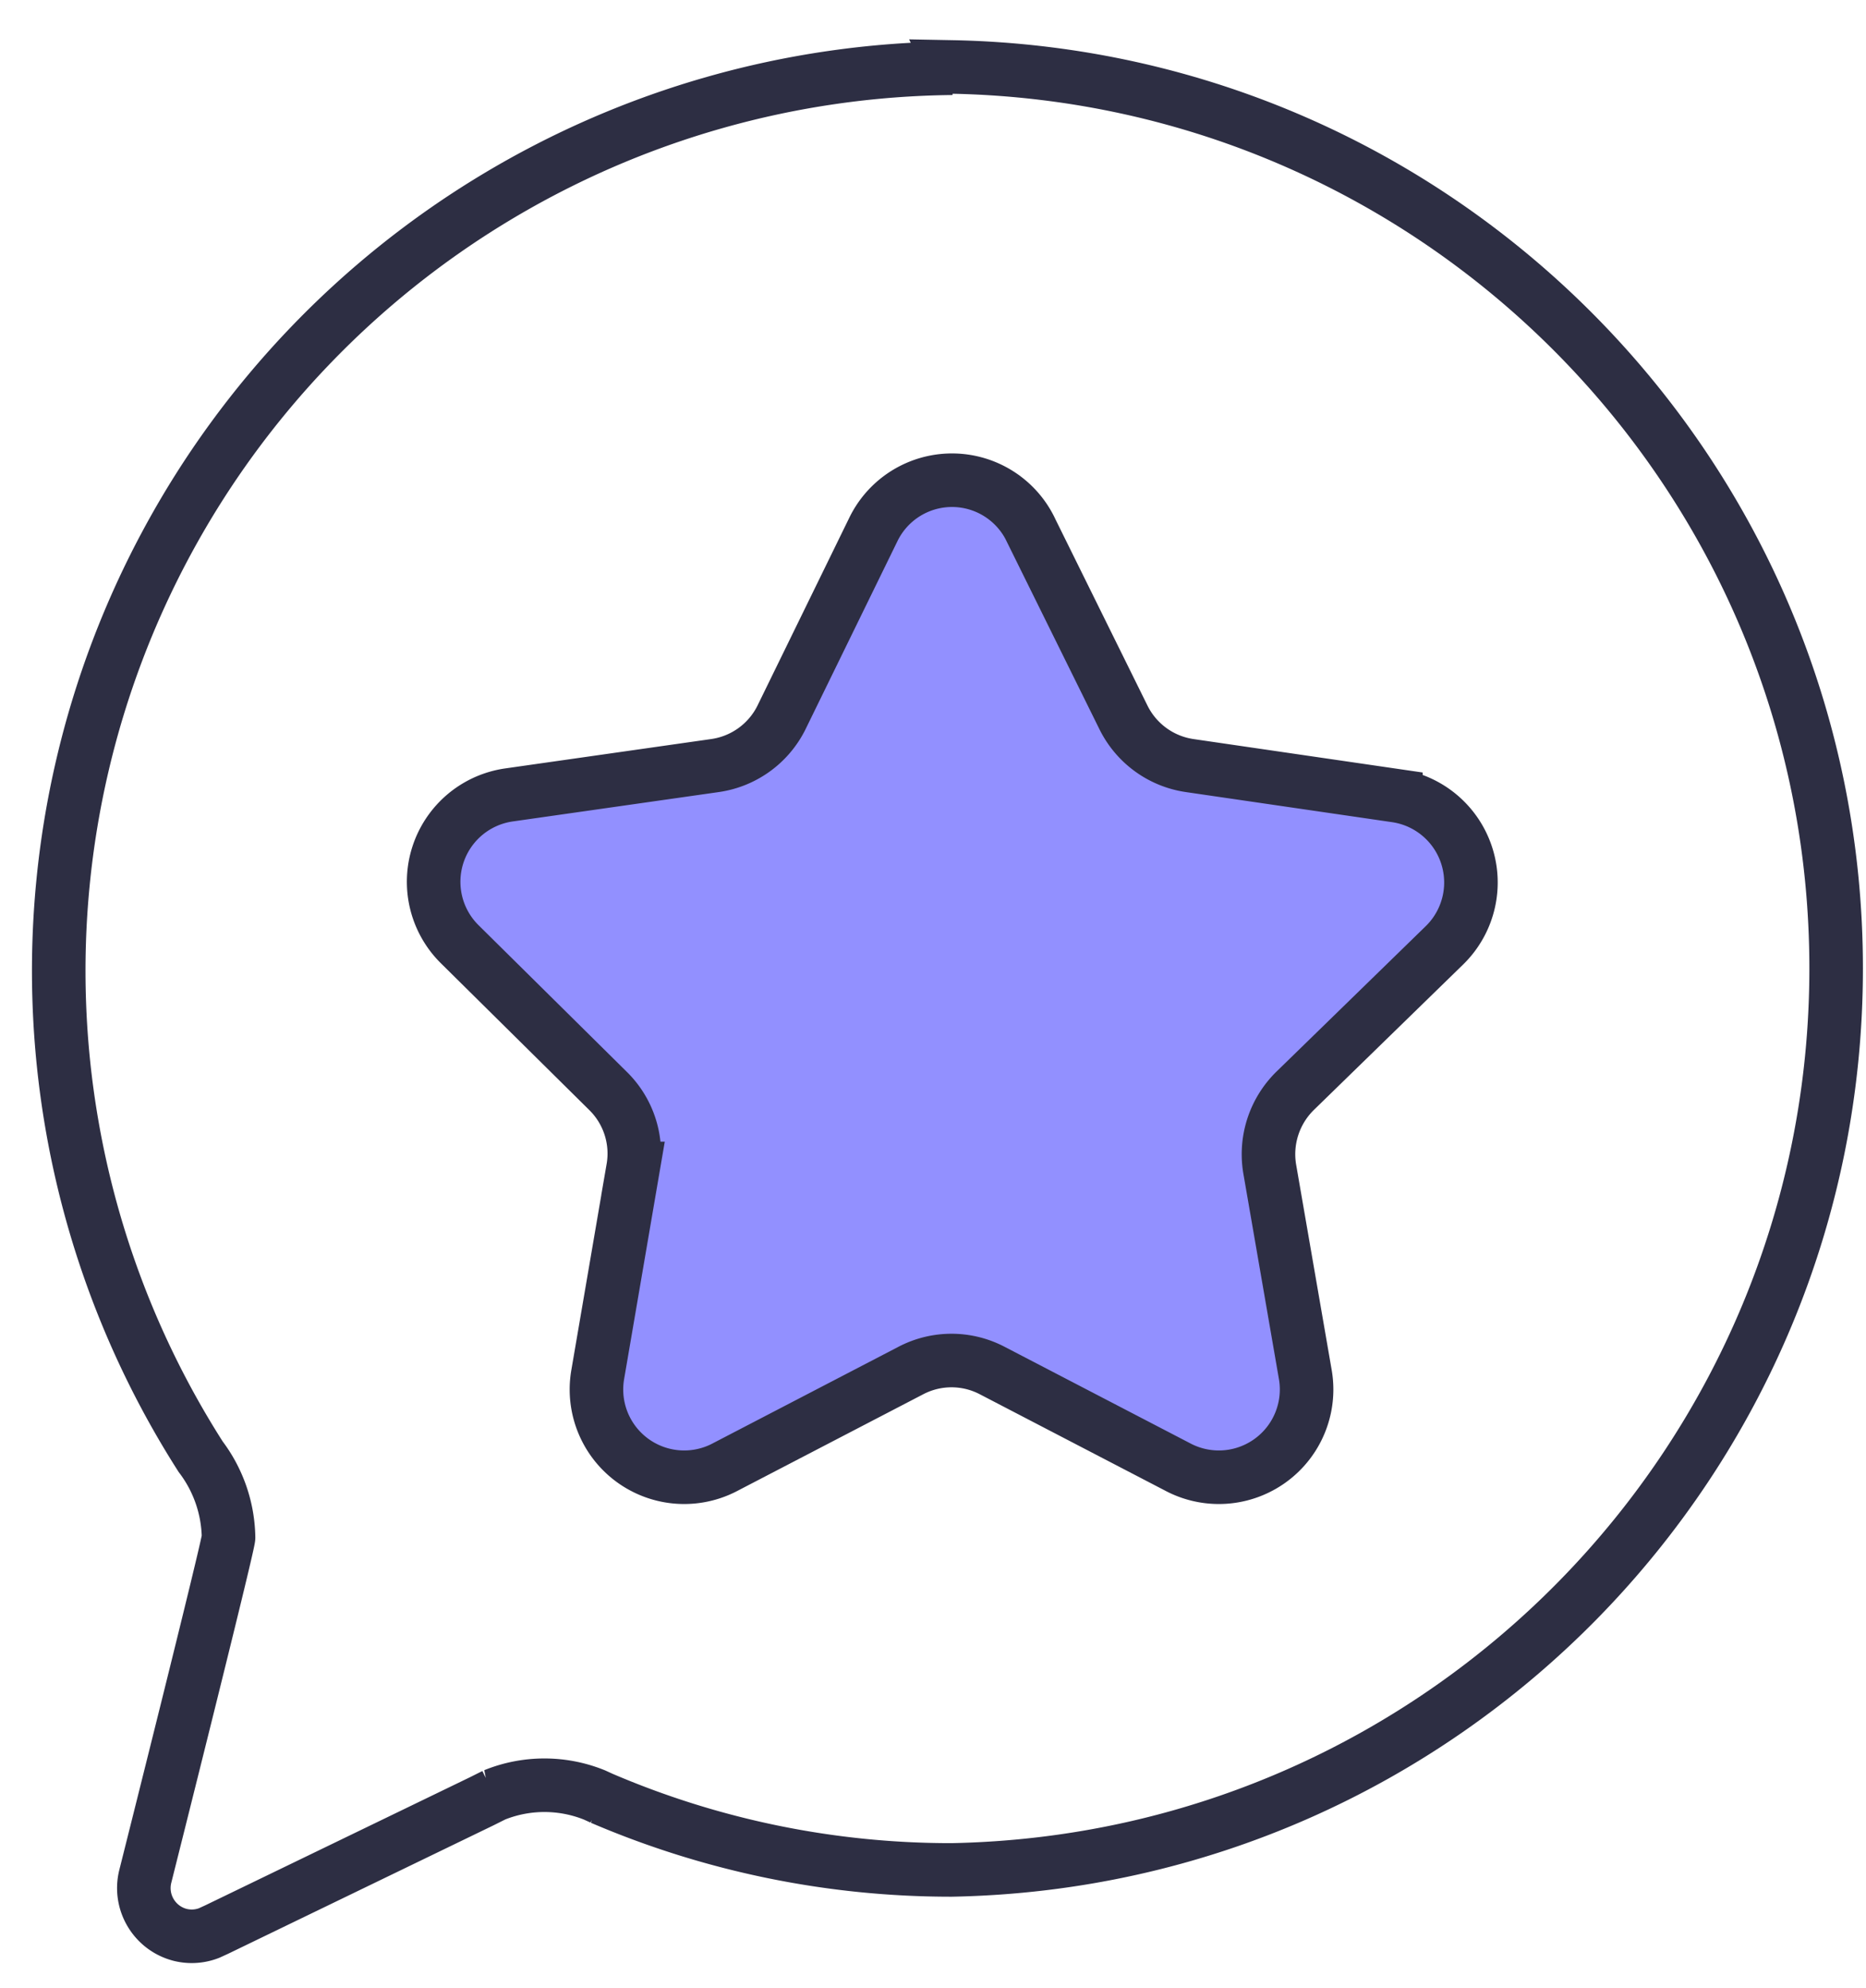
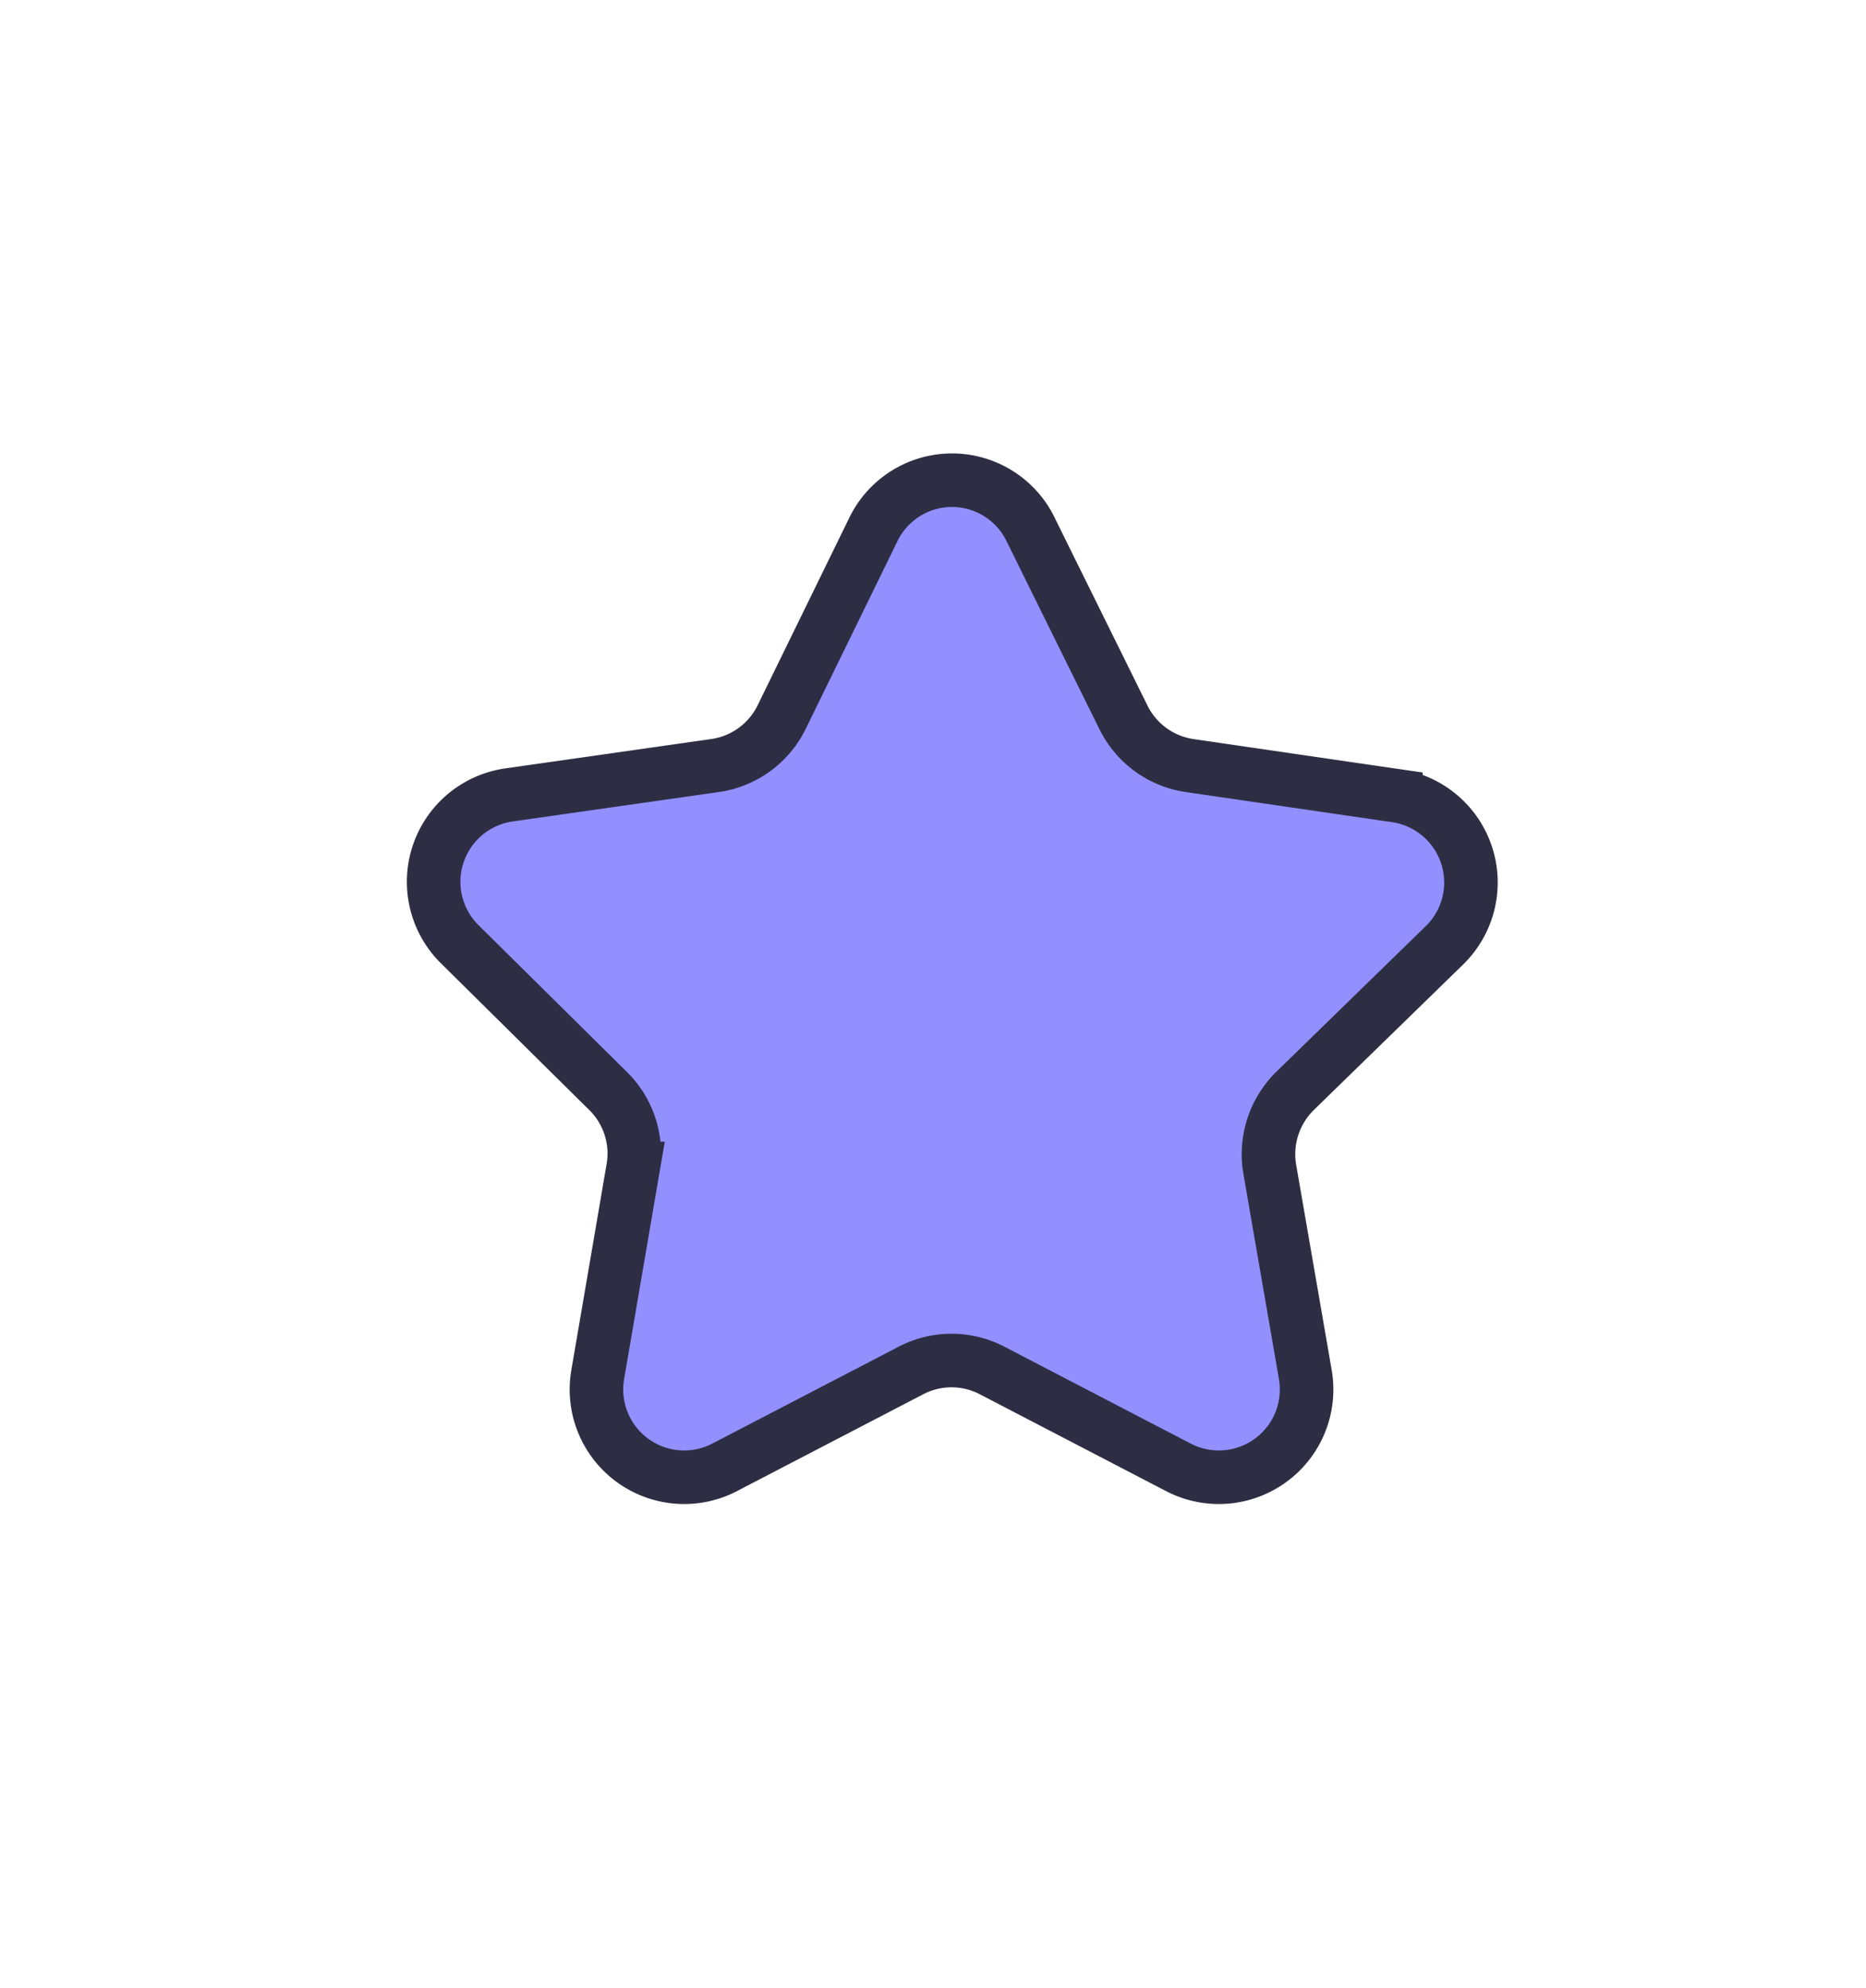
<svg xmlns="http://www.w3.org/2000/svg" width="46" height="49" viewBox="0 0 46 49">
  <g fill="none" fill-rule="evenodd" stroke="#2D2E43" stroke-width="1.32">
-     <path d="M23.476 1.682A22.247 22.247 0 0 0 4.947 35.905a3.379 3.379 0 0 1 .687 1.99c0 .197-2.052 8.352-2.052 8.352-.16.64.23 1.286.868 1.445.234.056.479.04.703-.047l.19-.087L11.87 44.4l.316-.158a3.292 3.292 0 0 1 2.47 0l.175.08a21.845 21.845 0 0 0 8.629 1.767c12.108-.228 21.804-10.109 21.804-22.22 0-12.11-9.696-21.99-21.804-22.219l.015.032z" />
    <path fill="#9290FF" d="M25.41 13.058l2.282 4.618c.314.64.921 1.086 1.626 1.192l5.093.743a2.163 2.163 0 0 1 1.2 3.686l-3.687 3.592c-.508.5-.741 1.216-.624 1.919l.876 5.06a2.163 2.163 0 0 1-3.158 2.282l-4.555-2.368a2.163 2.163 0 0 0-2.013 0l-4.555 2.368a2.163 2.163 0 0 1-3.158-2.282l.868-5.068a2.163 2.163 0 0 0-.623-1.918l-3.64-3.6a2.163 2.163 0 0 1 1.192-3.687l5.1-.727a2.171 2.171 0 0 0 1.627-1.176l2.265-4.634a2.155 2.155 0 0 1 3.885 0z" />
  </g>
</svg>